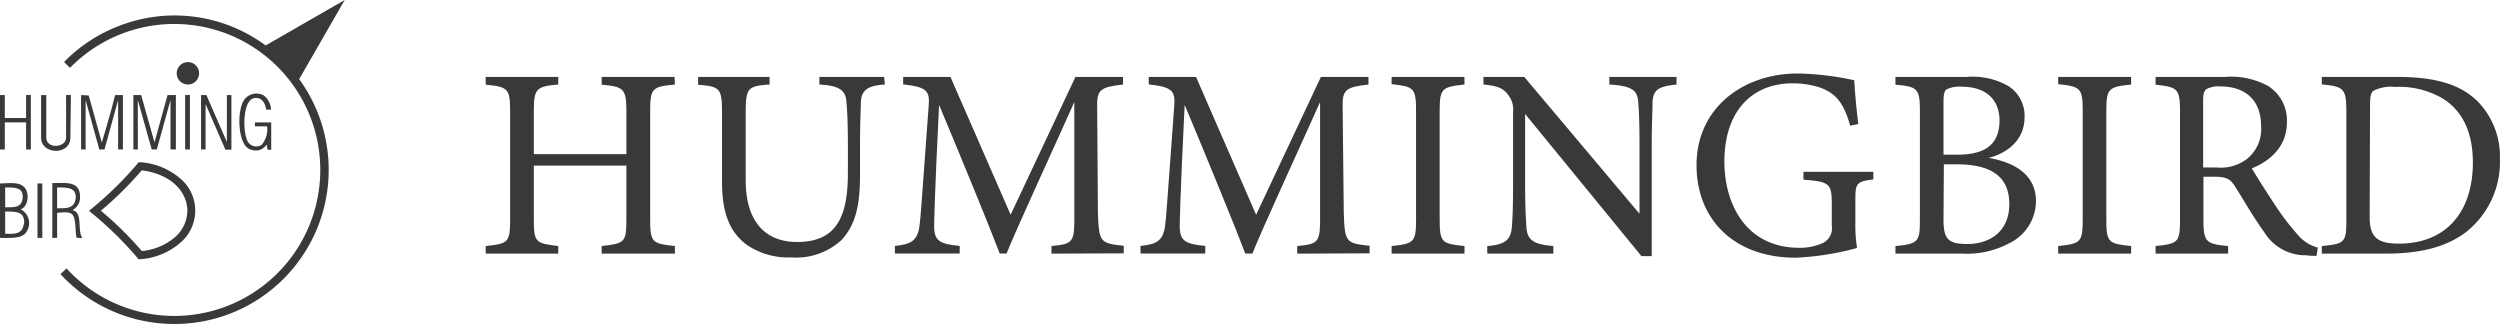
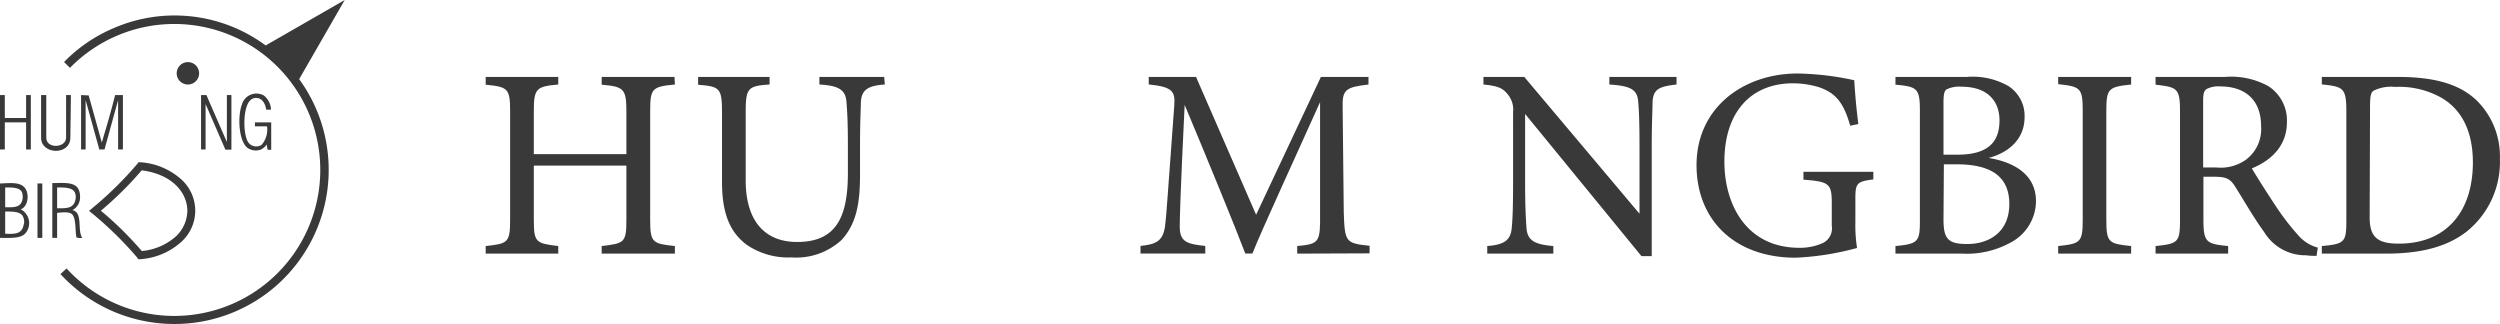
<svg xmlns="http://www.w3.org/2000/svg" viewBox="0 0 270.08 35">
  <defs>
    <style>.cls-1{fill:#393939;}</style>
  </defs>
  <title>logo</title>
  <g id="レイヤー_2" data-name="レイヤー 2">
    <g id="レイヤー_6" data-name="レイヤー 6">
      <path class="cls-1" d="M72.91,9.13c-2.44.24-2.67.39-2.67,2.85V23.76c0,2.47.26,2.56,2.67,2.82v.82H65v-.82c2.44-.29,2.67-.35,2.67-2.82V17.89h-10v5.87c0,2.44.23,2.53,2.64,2.82v.82H52.47v-.82c2.38-.26,2.64-.35,2.64-2.82V12c0-2.46-.26-2.61-2.64-2.85V8.31h7.84v.82c-2.35.21-2.64.41-2.64,2.85v4.67h10V12c0-2.44-.32-2.64-2.67-2.85V8.31h7.87Z" />
      <path class="cls-1" d="M95.59,9.13c-1.85.12-2.53.59-2.59,1.94,0,.68-.09,1.91-.09,4.61v3.18c0,3-.35,5.28-2,7.07a7.24,7.24,0,0,1-5.41,1.88,8,8,0,0,1-4.81-1.35C78.87,25.11,78,23.09,78,19.65V12.16c0-2.64-.23-2.82-2.58-3V8.31h7.72v.82c-2.35.15-2.58.39-2.58,3V19.5c0,4.29,2,6.64,5.55,6.64,4.17,0,5.49-2.58,5.49-7.46v-3c0-2.7-.09-3.81-.15-4.61-.08-1.32-.76-1.82-2.93-1.94V8.31h7Z" />
-       <path class="cls-1" d="M113.59,27.4v-.82c2.41-.23,2.5-.41,2.47-3.55l0-12c-2.41,5.38-6.29,13.78-7.32,16.36H108c-1-2.67-4.32-10.75-6.55-16.06-.5,10.28-.53,12.6-.53,13.15,0,1.65.77,1.88,2.76,2.09v.82h-7v-.82c1.71-.18,2.41-.53,2.65-2.11.17-1.3.2-2.35,1-13.07.12-1.53-.17-2-2.76-2.27V8.31h5.11l6.5,14.89,7-14.89h5.14v.82c-2.53.3-2.85.56-2.79,2.62L118.61,23c.12,3.14.21,3.29,2.79,3.55v.82Z" />
      <path class="cls-1" d="M140.14,27.4v-.82c2.41-.23,2.5-.41,2.47-3.55l0-12c-2.41,5.38-6.29,13.78-7.31,16.36h-.77c-1-2.67-4.32-10.75-6.55-16.06-.5,10.28-.53,12.6-.53,13.15,0,1.65.77,1.88,2.76,2.09v.82h-7v-.82c1.71-.18,2.41-.53,2.65-2.11.17-1.3.2-2.35,1-13.07.11-1.53-.18-2-2.76-2.27V8.31h5.11l6.49,14.89,7-14.89h5.14v.82c-2.53.3-2.85.56-2.79,2.62L145.17,23c.11,3.14.2,3.29,2.79,3.55v.82Z" />
-       <path class="cls-1" d="M150.34,27.4v-.82c2.4-.26,2.64-.38,2.64-2.88V12c0-2.52-.24-2.64-2.64-2.91V8.31h7.87v.82c-2.44.27-2.68.39-2.68,2.91V23.7c0,2.53.24,2.62,2.68,2.88v.82Z" />
      <path class="cls-1" d="M181.12,9.13c-1.88.21-2.5.5-2.59,1.85,0,.94-.09,2.18-.09,4.91V27.67h-1.11L164.76,12.31v7.34c0,2.64.08,4,.14,4.82.06,1.49.8,1.93,2.91,2.11v.82h-7.14v-.82c1.82-.15,2.53-.59,2.65-2,.09-.94.14-2.26.14-4.93V12.13a2.56,2.56,0,0,0-.58-1.94c-.56-.73-1.18-.91-2.62-1.06V8.31h4.41l12.45,14.78v-7.2c0-2.73-.06-4-.14-4.88-.09-1.32-.77-1.73-3.12-1.88V8.31h7.26Z" />
      <path class="cls-1" d="M202.38,19.38c-1.82.24-1.94.42-1.94,2.15V24a15.88,15.88,0,0,0,.18,2.79A30,30,0,0,1,194,27.84c-6.67,0-10.72-4.14-10.72-10,0-6.2,5.05-9.9,10.93-9.9a30.76,30.76,0,0,1,6.11.73c.06,1.09.2,2.88.44,4.73l-.88.18c-.71-2.5-1.56-3.55-3.41-4.17A9.73,9.73,0,0,0,193.69,9c-4.5,0-7.4,3.08-7.4,8.46,0,4.67,2.4,9.31,8.1,9.31a6,6,0,0,0,2.5-.5,1.75,1.75,0,0,0,1-1.88V22c0-2.15-.24-2.38-3.06-2.59v-.85h7.55Z" />
      <path class="cls-1" d="M214.83,17.06c2.82.47,5.12,1.83,5.12,4.67a5.09,5.09,0,0,1-2.85,4.53A9.74,9.74,0,0,1,212,27.4h-7.23v-.82c2.5-.23,2.64-.5,2.64-2.82V12c0-2.44-.26-2.64-2.64-2.85V8.31h7.7a7.78,7.78,0,0,1,4.52,1,3.82,3.82,0,0,1,1.73,3.29C218.74,15.39,216.48,16.65,214.83,17.06Zm-3.37-.35c3.23,0,4.55-1.29,4.55-3.7,0-2.06-1.26-3.64-4.08-3.64a3.15,3.15,0,0,0-1.65.29c-.23.18-.32.5-.32,1.44v5.61Zm-1.5,7c0,2.12.5,2.65,2.58,2.65,2.29,0,4.53-1.24,4.53-4.32s-2.12-4.29-5.7-4.29H210Z" />
      <path class="cls-1" d="M222.35,27.4v-.82c2.41-.26,2.65-.38,2.65-2.88V12c0-2.52-.24-2.64-2.65-2.91V8.31h7.88v.82c-2.44.27-2.68.39-2.68,2.91V23.7c0,2.53.24,2.62,2.68,2.88v.82Z" />
      <path class="cls-1" d="M250.26,27.64c-.38,0-.71,0-1.09-.06a5.22,5.22,0,0,1-4.58-2.53c-1.09-1.49-2.15-3.35-3.09-4.84-.58-.94-1-1.12-2.46-1.12h-1V23.7c0,2.5.32,2.65,2.67,2.88v.82h-7.84v-.82c2.44-.26,2.64-.38,2.64-2.88V12c0-2.49-.32-2.58-2.64-2.85V8.31h7.49a8.34,8.34,0,0,1,4.7,1,4.4,4.4,0,0,1,2,3.88c0,2.52-1.62,4.11-3.79,5,.53.91,1.79,2.88,2.67,4.2a26,26,0,0,0,2.32,3,4.23,4.23,0,0,0,2.14,1.36Zm-10.84-9.55a4.7,4.7,0,0,0,3.23-.85,4.12,4.12,0,0,0,1.62-3.61c0-3.15-2.09-4.29-4.35-4.29a2.78,2.78,0,0,0-1.56.29c-.26.21-.35.5-.35,1.27v7.19Z" />
      <path class="cls-1" d="M259,8.31c4.14,0,6.76.82,8.58,2.56a8.48,8.48,0,0,1,2.49,6.28,9.65,9.65,0,0,1-3.67,7.93c-2.23,1.68-5.08,2.32-8.69,2.32h-6.88v-.82c2.53-.23,2.65-.44,2.65-2.85V12c0-2.52-.35-2.64-2.65-2.88V8.31ZM256,23.5c0,2.2.94,2.82,3.15,2.82,5.28,0,8-3.62,8-8.76,0-3.2-1.08-5.64-3.4-7a9.32,9.32,0,0,0-5-1.17,4.26,4.26,0,0,0-2.33.41c-.26.18-.38.5-.38,1.65Z" />
      <path class="cls-1" d="M14.94,28l-.14-.2A39,39,0,0,0,10,23.09l-.38-.31.38-.32a38.3,38.3,0,0,0,4.82-4.74l.14-.19.24,0a7.39,7.39,0,0,1,4.41,1.87,4.54,4.54,0,0,1,0,6.71A7.35,7.35,0,0,1,15.18,28Zm-4.06-5.25a37.4,37.4,0,0,1,4.44,4.37A6.42,6.42,0,0,0,19,25.54a3.87,3.87,0,0,0,1.24-2.76c0-1.88-1.52-3.93-4.93-4.38A37.57,37.57,0,0,1,10.88,22.78Z" />
      <path class="cls-1" d="M7.73,23.1c.52.37.37,1.84.53,2.55a1.38,1.38,0,0,0,.63.05h0c-.57-.81.11-2.75-1.07-3a1.55,1.55,0,0,0,.83-1.41c0-1.71-1.35-1.53-3-1.51V25.7h.52V23C6.68,22.94,7.43,22.87,7.73,23.1Zm-1.56-.6V20.25c.83,0,1.58,0,1.89.49a1.25,1.25,0,0,1,.11.74C8,22.47,7.34,22.52,6.17,22.5Z" />
      <path class="cls-1" d="M4.05,25.7h.52V19.82H4.05Z" />
      <path class="cls-1" d="M2.23,22.61l0,0c.78-.24,1-1.64.45-2.32S1,19.8,0,19.82V25.7c1.13,0,2.29.09,2.78-.54A1.68,1.68,0,0,0,2.23,22.61ZM.56,20.25c.8,0,1.56,0,1.81.51a1.51,1.51,0,0,1,.06.77c-.17.87-.83.88-1.87.86Zm2,4c-.18,1-.84,1.05-2,1v-2.4c.79,0,1.55,0,1.87.44A1.37,1.37,0,0,1,2.59,24.21Z" />
      <path class="cls-1" d="M27.66,10.58c.67,0,1,.61,1.1,1.27h.52a2.05,2.05,0,0,0-.77-1.53,1.63,1.63,0,0,0-2.36.92c-.52,1.35-.35,4,.58,4.73a1.56,1.56,0,0,0,1.47.18,2,2,0,0,0,.63-.54v0c0,.19.05.38.08.57h.39V13.22H27.54v.43h1.31a2.53,2.53,0,0,1-.59,2,1.06,1.06,0,0,1-1.57-.52c-.44-1.07-.39-3.37.24-4.17A.9.9,0,0,1,27.66,10.58Z" />
      <path class="cls-1" d="M22.18,11.17l2.17,5H25V10.27h-.49v5.07h0c-.57-1.31-1.15-2.62-1.72-3.94-.17-.37-.33-.75-.49-1.13h-.58v5.88h.49v-5Z" />
-       <path class="cls-1" d="M20,16.15h.52V10.27H20Z" />
-       <path class="cls-1" d="M16.69,15.38l-1.44-5.11h-.84v5.88h.48V10.81l1.5,5.34h.55q.75-2.67,1.48-5.34l0,5.34H19V10.27H18.1Z" />
      <path class="cls-1" d="M8.76,10.27v5.88h.49V10.81h0q.75,2.67,1.48,5.34h.56l1.47-5.34c0,1.78,0,3.56,0,5.34h.52V10.27h-.84C12,12,11.52,13.69,11,15.4h0q-.72-2.55-1.42-5.09v0Z" />
      <path class="cls-1" d="M7.6,14.88c0-.55.06-3.52.06-4.61H7.14c0,1.11,0,4.21,0,4.61C7.12,16,5,16.1,5,14.88V10.27H4.44v4.61C4.44,16.73,7.6,16.81,7.6,14.88Z" />
      <path class="cls-1" d="M2.82,12.75H.52V10.27H0v5.88H.52V13.22h2.3v2.93h.51V10.27H2.82Z" />
      <path class="cls-1" d="M37.24,0,28.7,4.91A16.55,16.55,0,0,0,12.37,3a16.36,16.36,0,0,0-5.45,3.7l.64.63A15.77,15.77,0,1,1,7.19,29l-.66.61A16.71,16.71,0,0,0,18.83,35,16.65,16.65,0,0,0,32.32,8.55Z" />
      <path class="cls-1" d="M21.51,7.92A1.21,1.21,0,1,1,20.3,6.71,1.21,1.21,0,0,1,21.51,7.92Z" />
    </g>
  </g>
</svg>